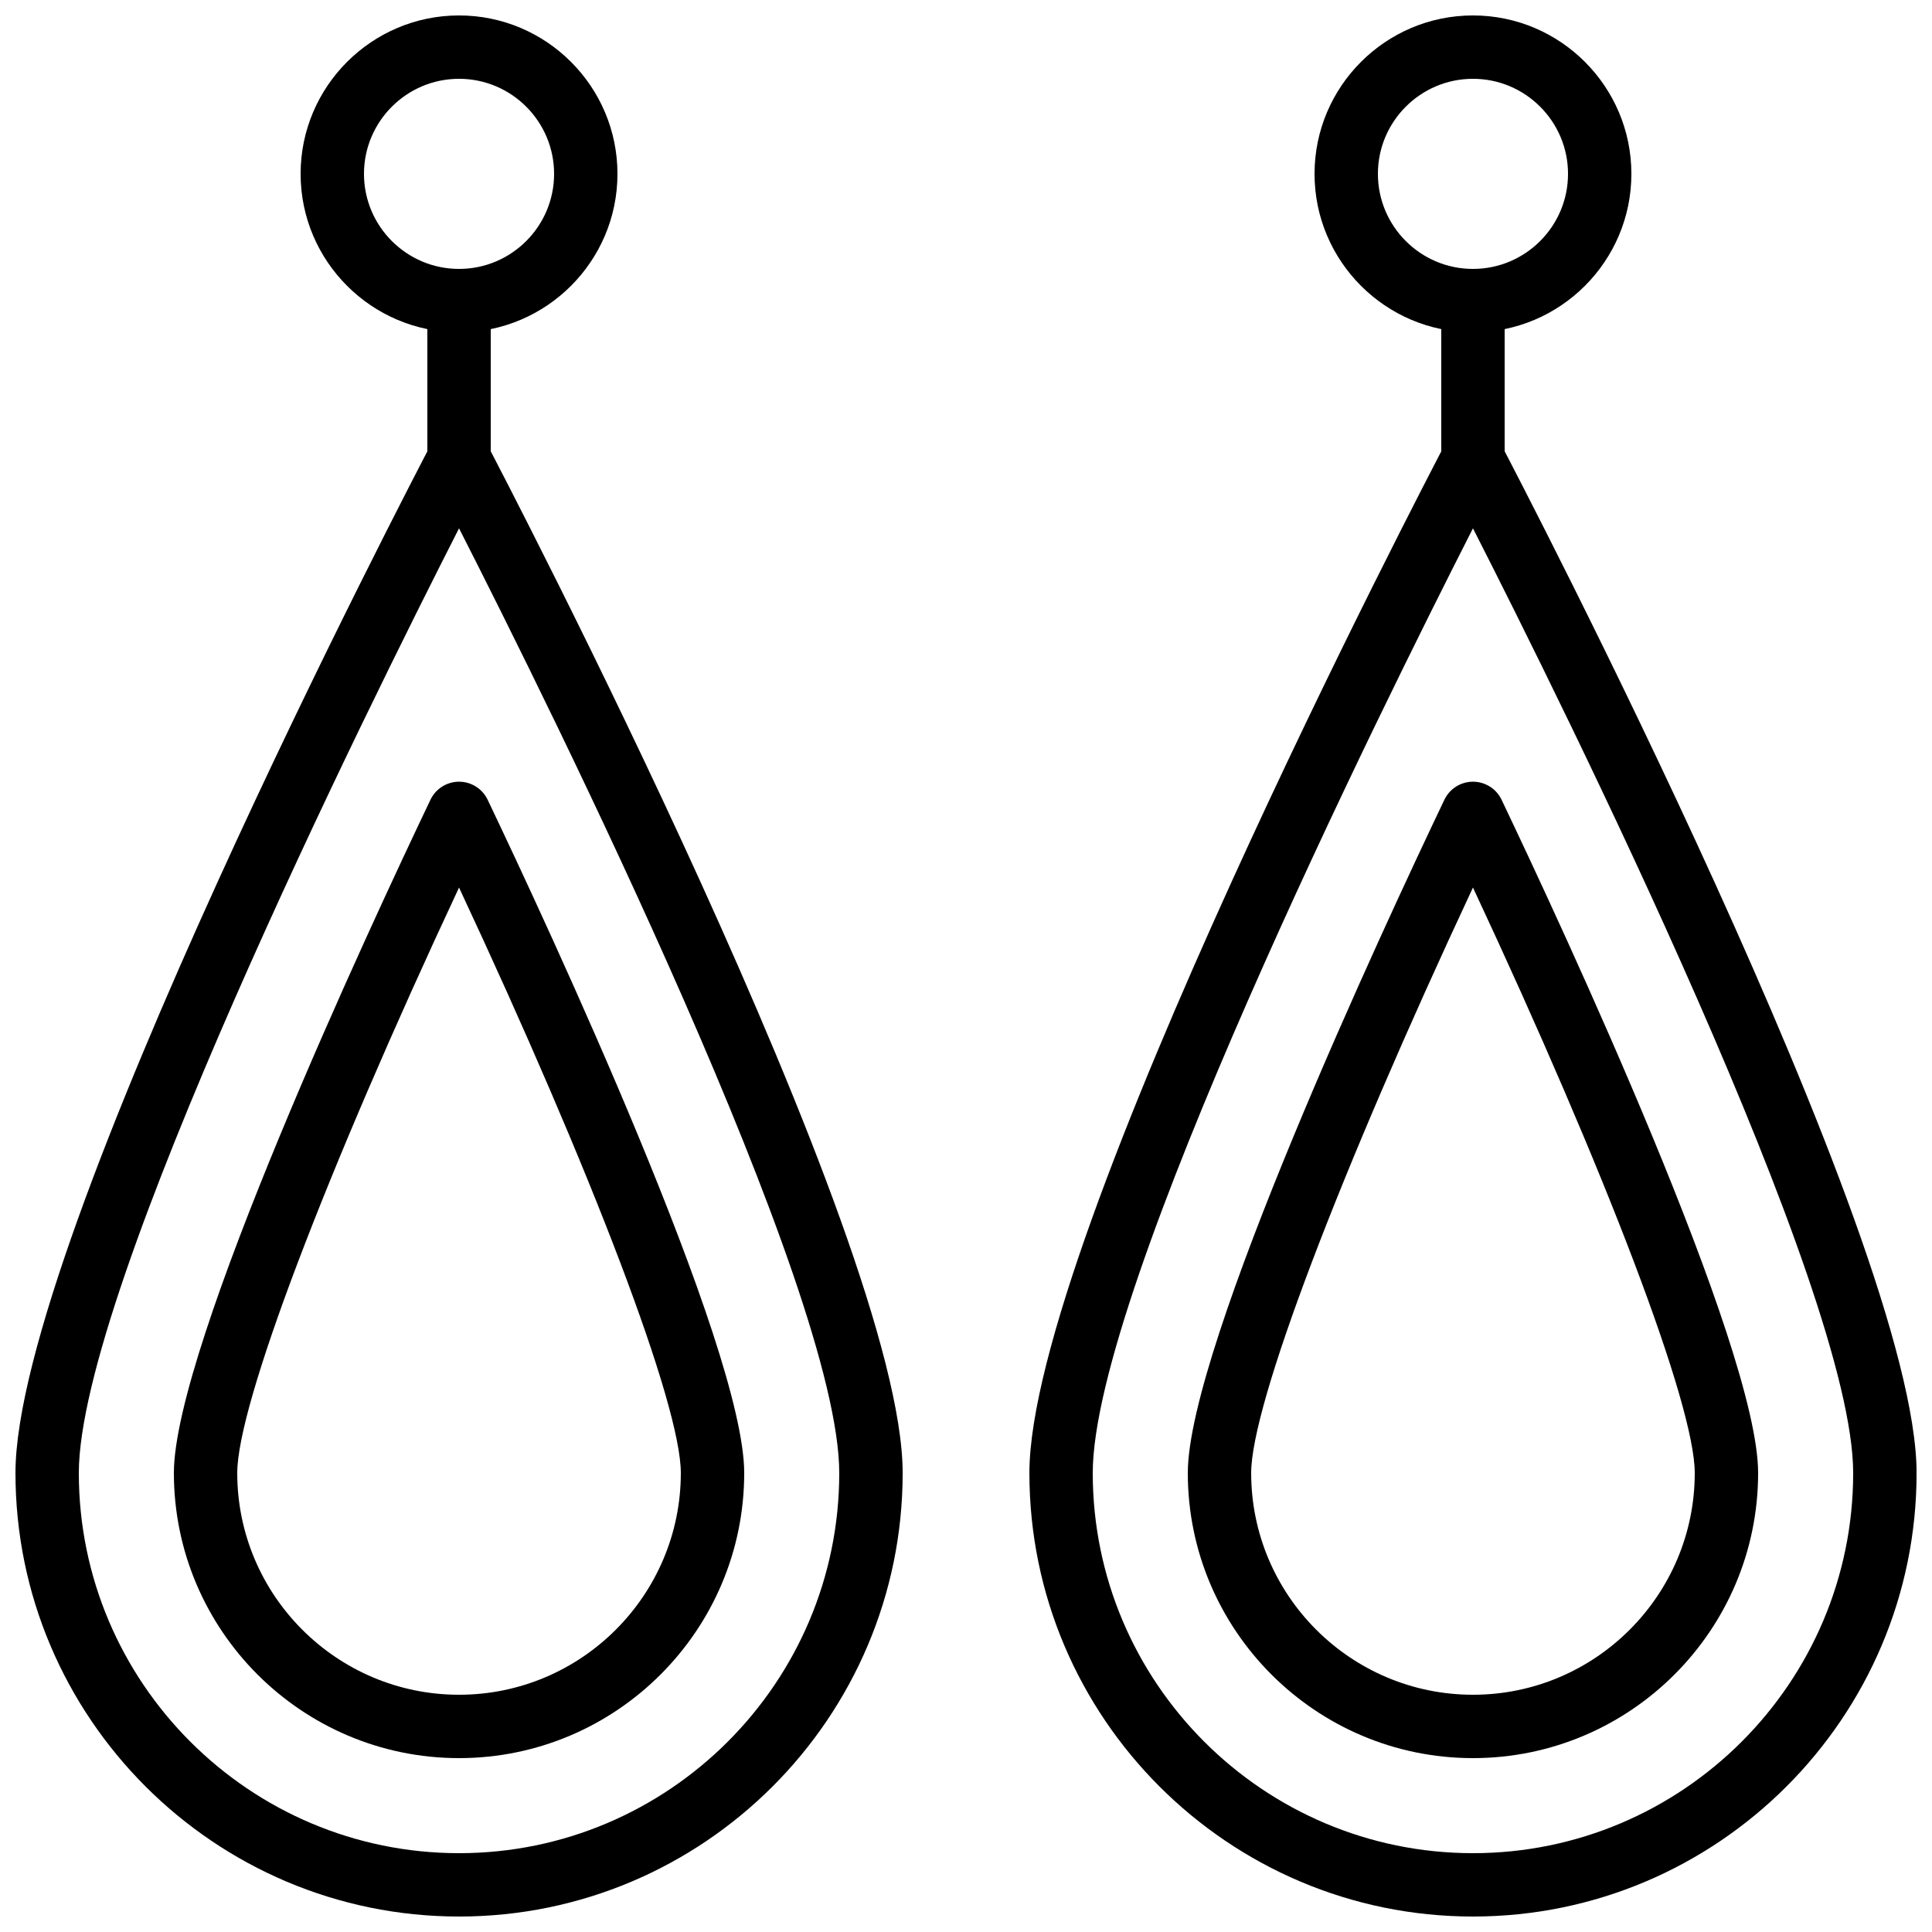
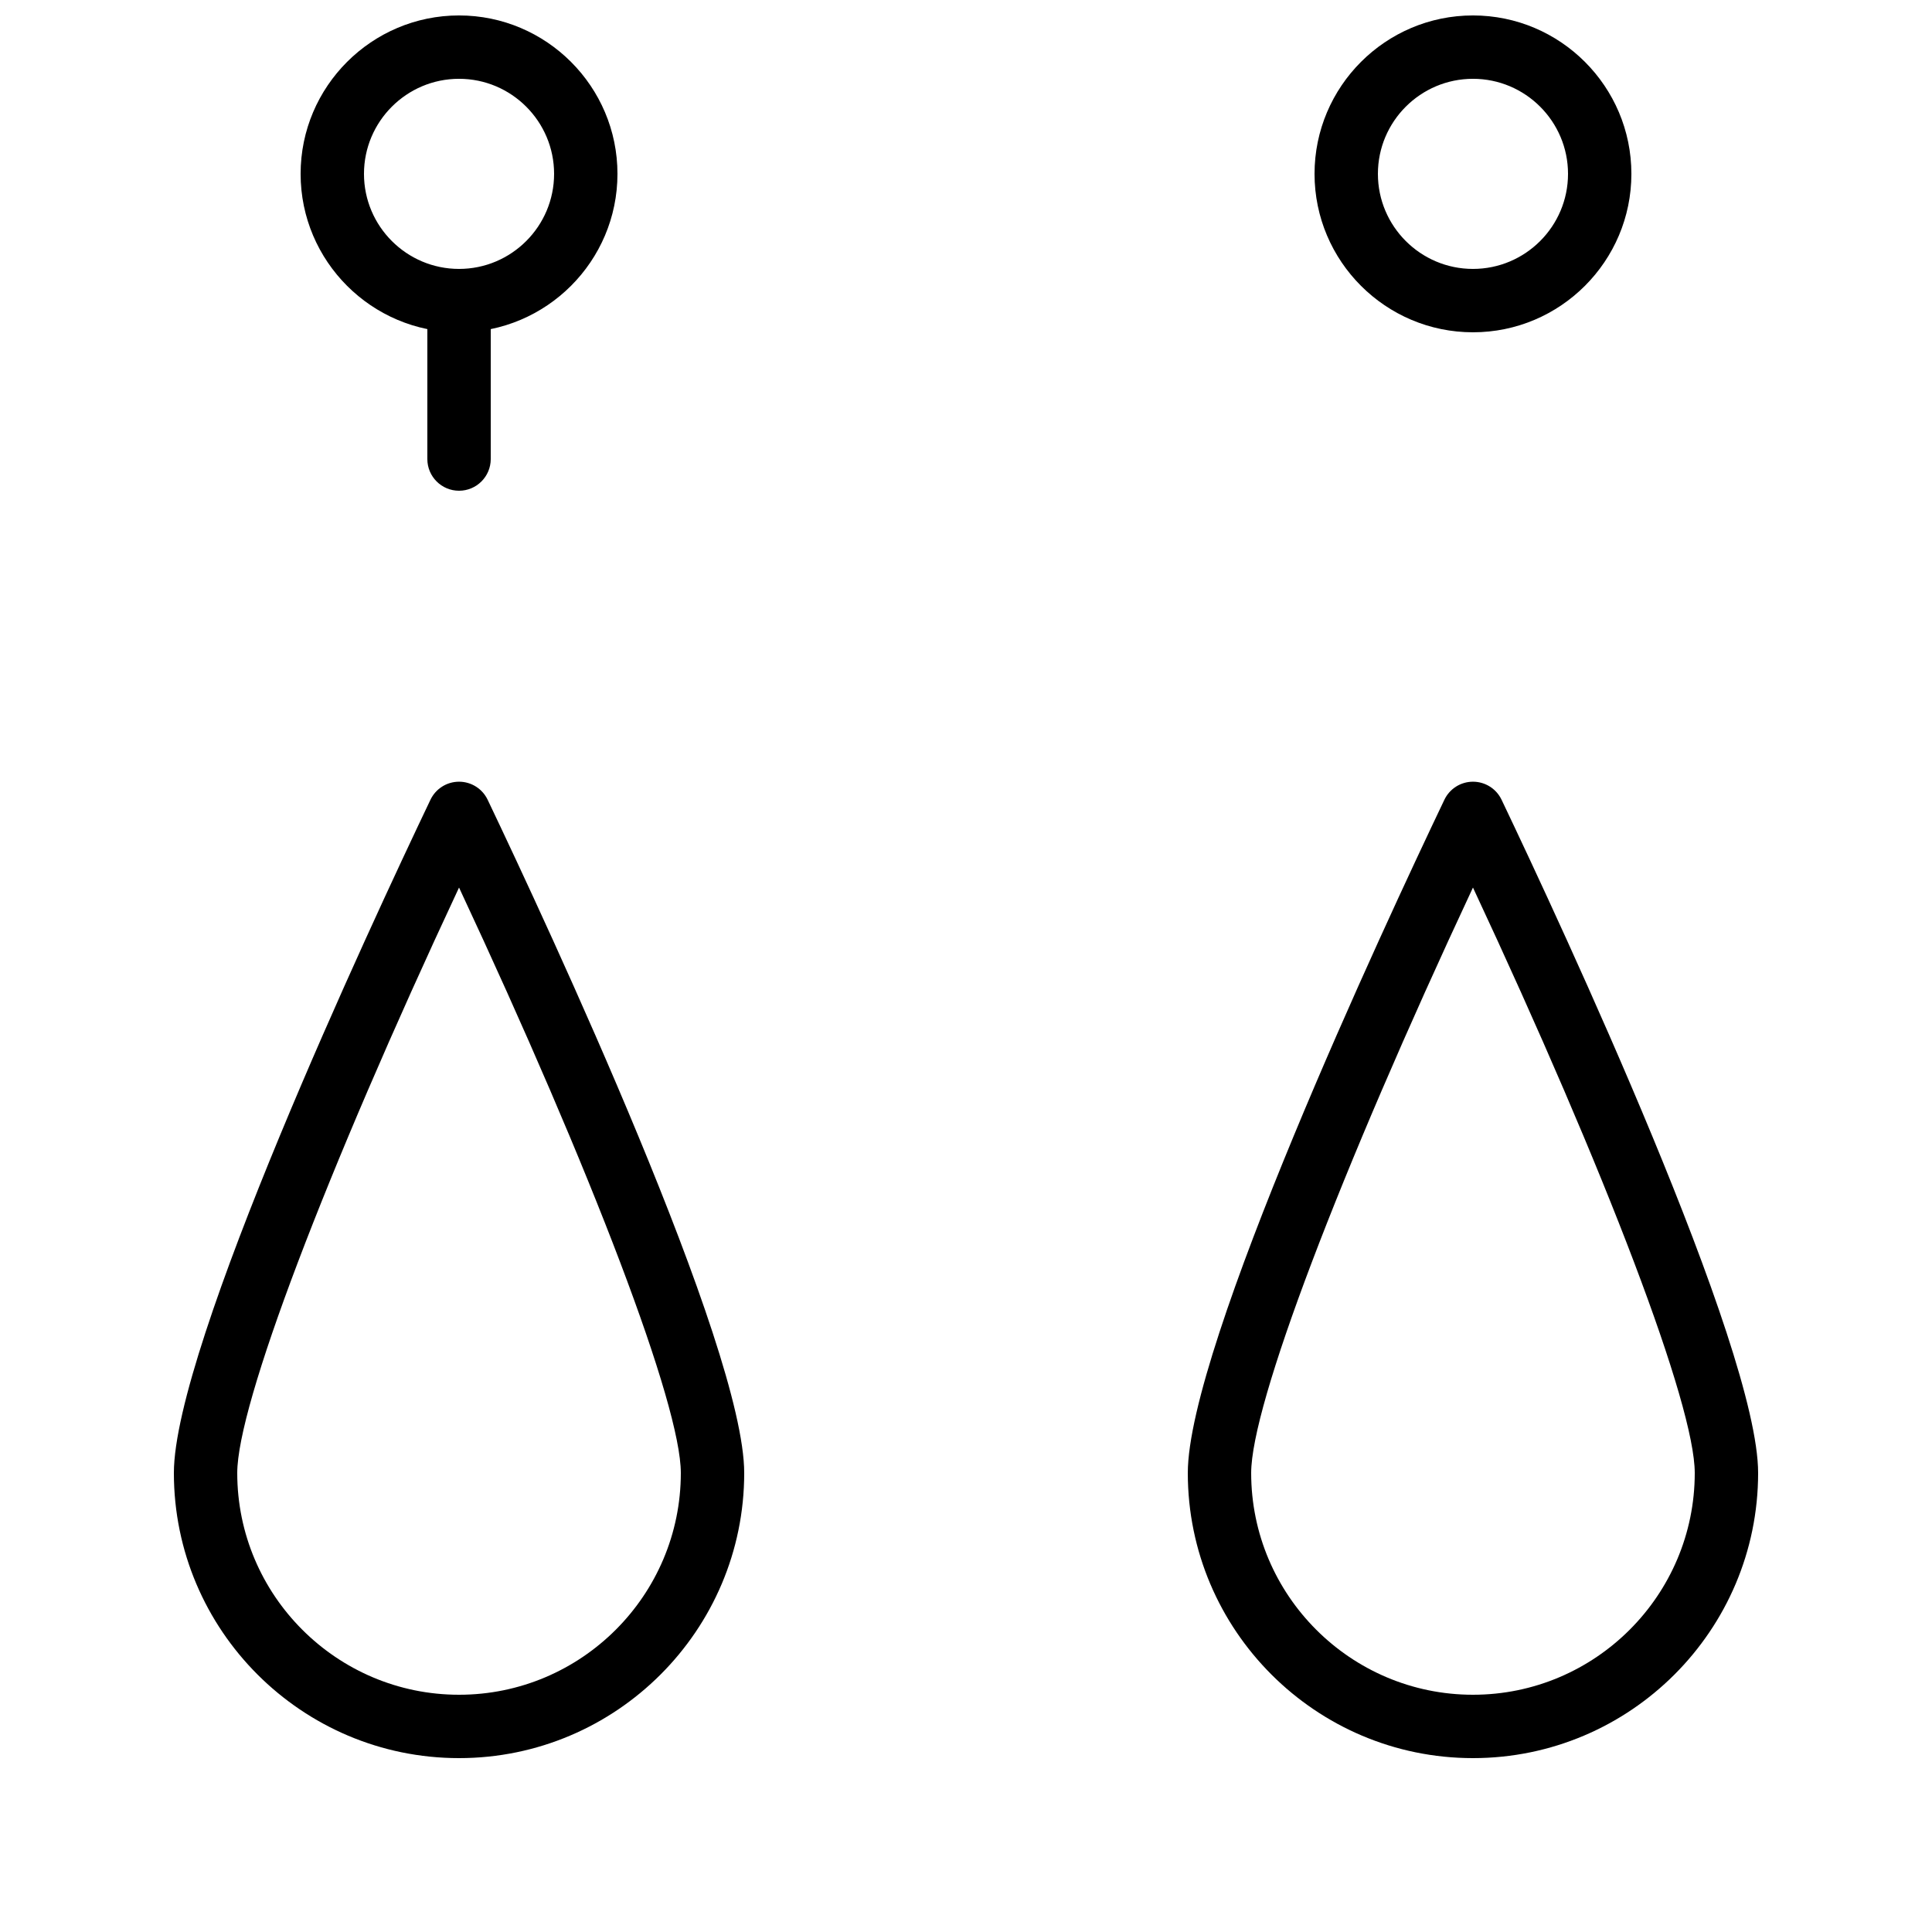
<svg xmlns="http://www.w3.org/2000/svg" width="800px" height="800px" version="1.1" viewBox="144 144 512 512">
  <defs>
    <clipPath id="d">
      <path d="m148.09 257h235.91v394.9h-235.91z" />
    </clipPath>
    <clipPath id="c">
      <path d="m223 148.09h85v84.906h-85z" />
    </clipPath>
    <clipPath id="b">
-       <path d="m416 257h235.9v394.9h-235.9z" />
-     </clipPath>
+       </clipPath>
    <clipPath id="a">
      <path d="m492 148.09h85v84.906h-85z" />
    </clipPath>
  </defs>
  <g clip-path="url(#d)">
-     <path d="m265.65 651.9c-64.82 0-117.55-52.734-117.55-117.55 0-61.645 105.62-264.01 110.12-272.59 2.902-5.535 11.973-5.535 14.875 0 4.496 8.586 110.12 210.95 110.12 272.59 0 64.82-52.734 117.55-117.55 117.55zm0-367.89c-24.461 48.027-100.76 201.77-100.76 250.34 0 55.559 45.199 100.76 100.76 100.76s100.76-45.203 100.76-100.76c0-48.57-76.301-202.31-100.76-250.34z" />
-   </g>
+     </g>
  <path d="m265.65 609.92c-41.672 0-75.57-33.902-75.57-75.57 0-33.383 52.047-145 67.996-178.41 1.395-2.922 4.336-4.781 7.578-4.781 3.238 0 6.184 1.863 7.578 4.781 15.945 33.422 67.992 145.06 67.992 178.41 0 41.668-33.902 75.57-75.574 75.57zm0-230.71c-35.473 75.848-58.777 137.14-58.777 155.14 0 32.41 26.371 58.777 58.777 58.777s58.777-26.367 58.777-58.777c0-17.969-23.312-79.27-58.777-155.14z" />
  <g clip-path="url(#c)">
    <path d="m265.65 232.06c-23.148 0-41.984-18.836-41.984-41.984s18.836-41.984 41.984-41.984c23.148 0 41.984 18.836 41.984 41.984s-18.836 41.984-41.984 41.984zm0-67.176c-13.891 0-25.191 11.301-25.191 25.191s11.301 25.191 25.191 25.191c13.891 0 25.191-11.301 25.191-25.191s-11.301-25.191-25.191-25.191z" />
  </g>
  <path d="m265.65 274.05c-4.641 0-8.398-3.758-8.398-8.398l0.004-41.984c0-4.637 3.754-8.398 8.398-8.398 4.641 0 8.398 3.758 8.398 8.398v41.984c-0.004 4.637-3.762 8.398-8.402 8.398z" />
  <g clip-path="url(#b)">
    <path d="m534.35 651.9c-64.82 0-117.55-52.734-117.55-117.55 0-61.645 105.62-264.01 110.12-272.59 2.902-5.535 11.973-5.535 14.875 0 4.492 8.586 110.12 210.95 110.12 272.59 0 64.82-52.734 117.55-117.55 117.55zm0-367.89c-24.461 48.027-100.76 201.77-100.76 250.34 0 55.559 45.199 100.76 100.76 100.76s100.76-45.203 100.76-100.76c0-48.57-76.301-202.31-100.76-250.34z" />
  </g>
  <path d="m534.35 609.92c-41.672 0-75.57-33.902-75.57-75.57 0-33.383 52.047-145 67.996-178.41 1.395-2.922 4.336-4.781 7.578-4.781 3.238 0 6.184 1.863 7.578 4.781 15.945 33.422 67.988 145.06 67.988 178.41 0 41.668-33.898 75.57-75.57 75.57zm0-230.71c-35.473 75.848-58.777 137.14-58.777 155.14 0 32.41 26.371 58.777 58.777 58.777s58.777-26.367 58.777-58.777c0-17.969-23.312-79.27-58.777-155.14z" />
  <g clip-path="url(#a)">
    <path d="m534.35 232.06c-23.148 0-41.984-18.836-41.984-41.984s18.836-41.984 41.984-41.984c23.148 0 41.984 18.836 41.984 41.984s-18.836 41.984-41.984 41.984zm0-67.176c-13.891 0-25.191 11.301-25.191 25.191s11.301 25.191 25.191 25.191 25.191-11.301 25.191-25.191-11.301-25.191-25.191-25.191z" />
  </g>
-   <path d="m534.35 274.05c-4.641 0-8.398-3.758-8.398-8.398v-41.984c0-4.637 3.754-8.398 8.398-8.398 4.641 0 8.398 3.758 8.398 8.398v41.984c0 4.637-3.758 8.398-8.398 8.398z" />
</svg>